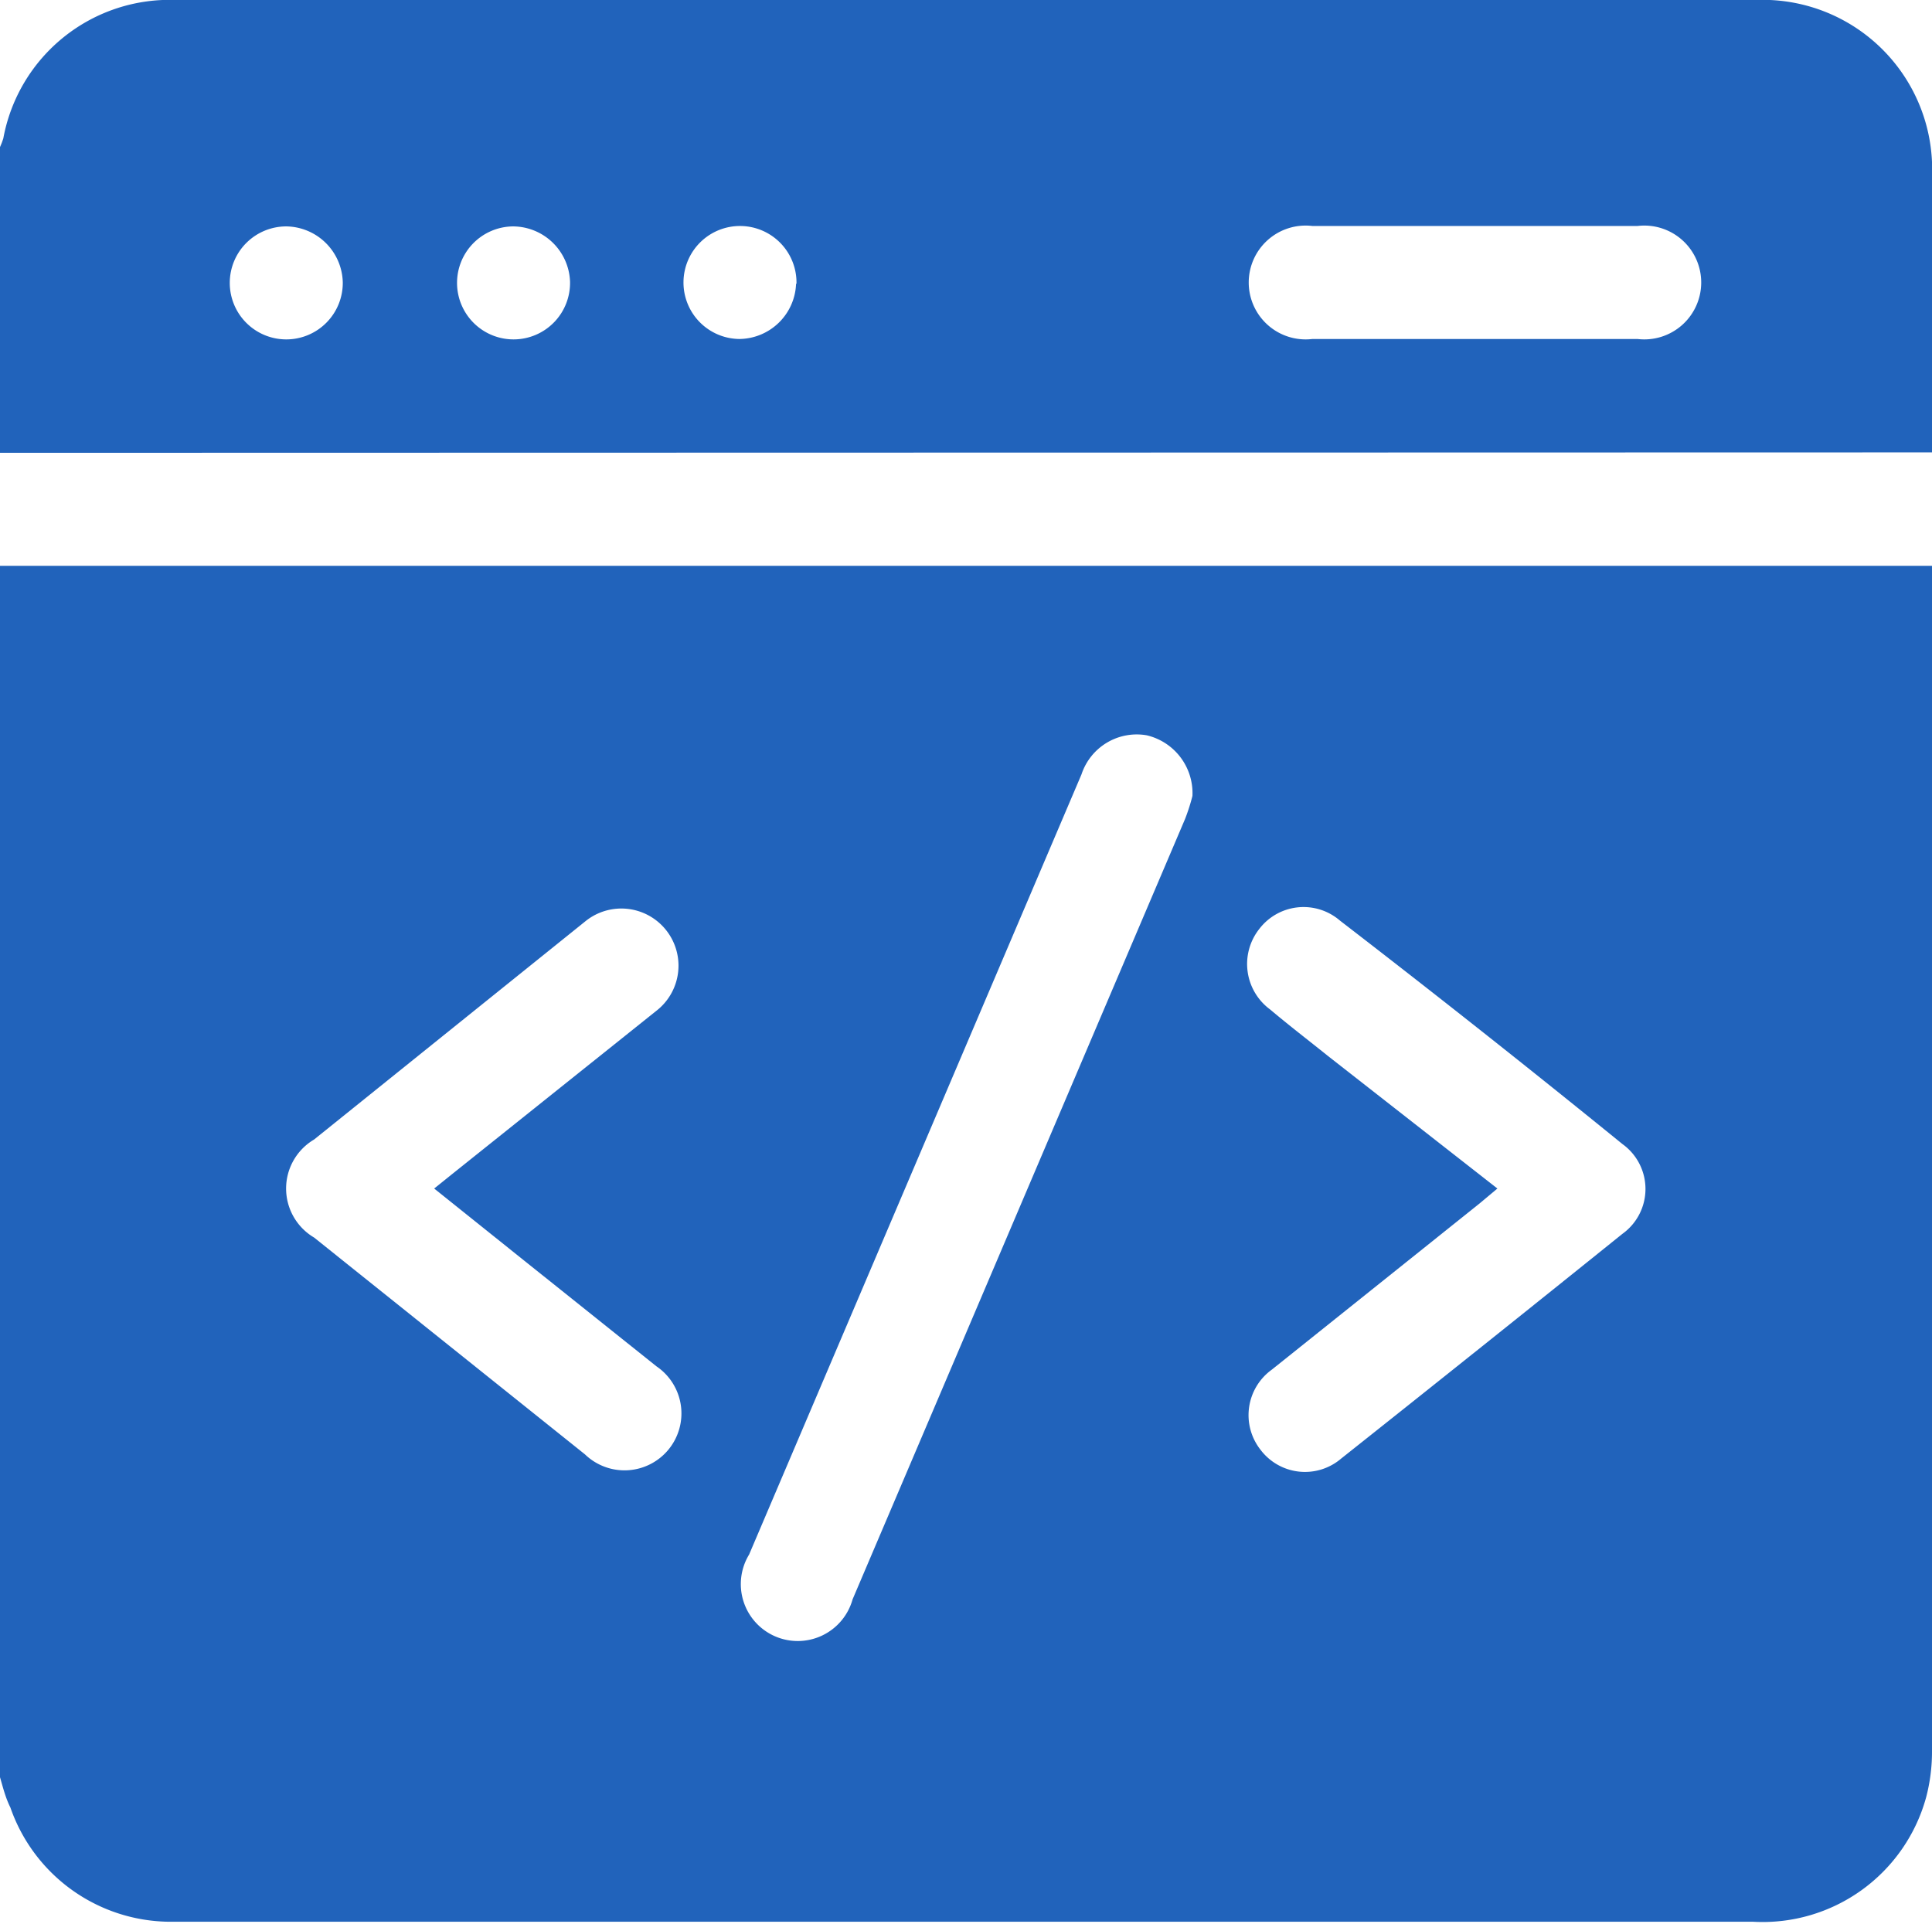
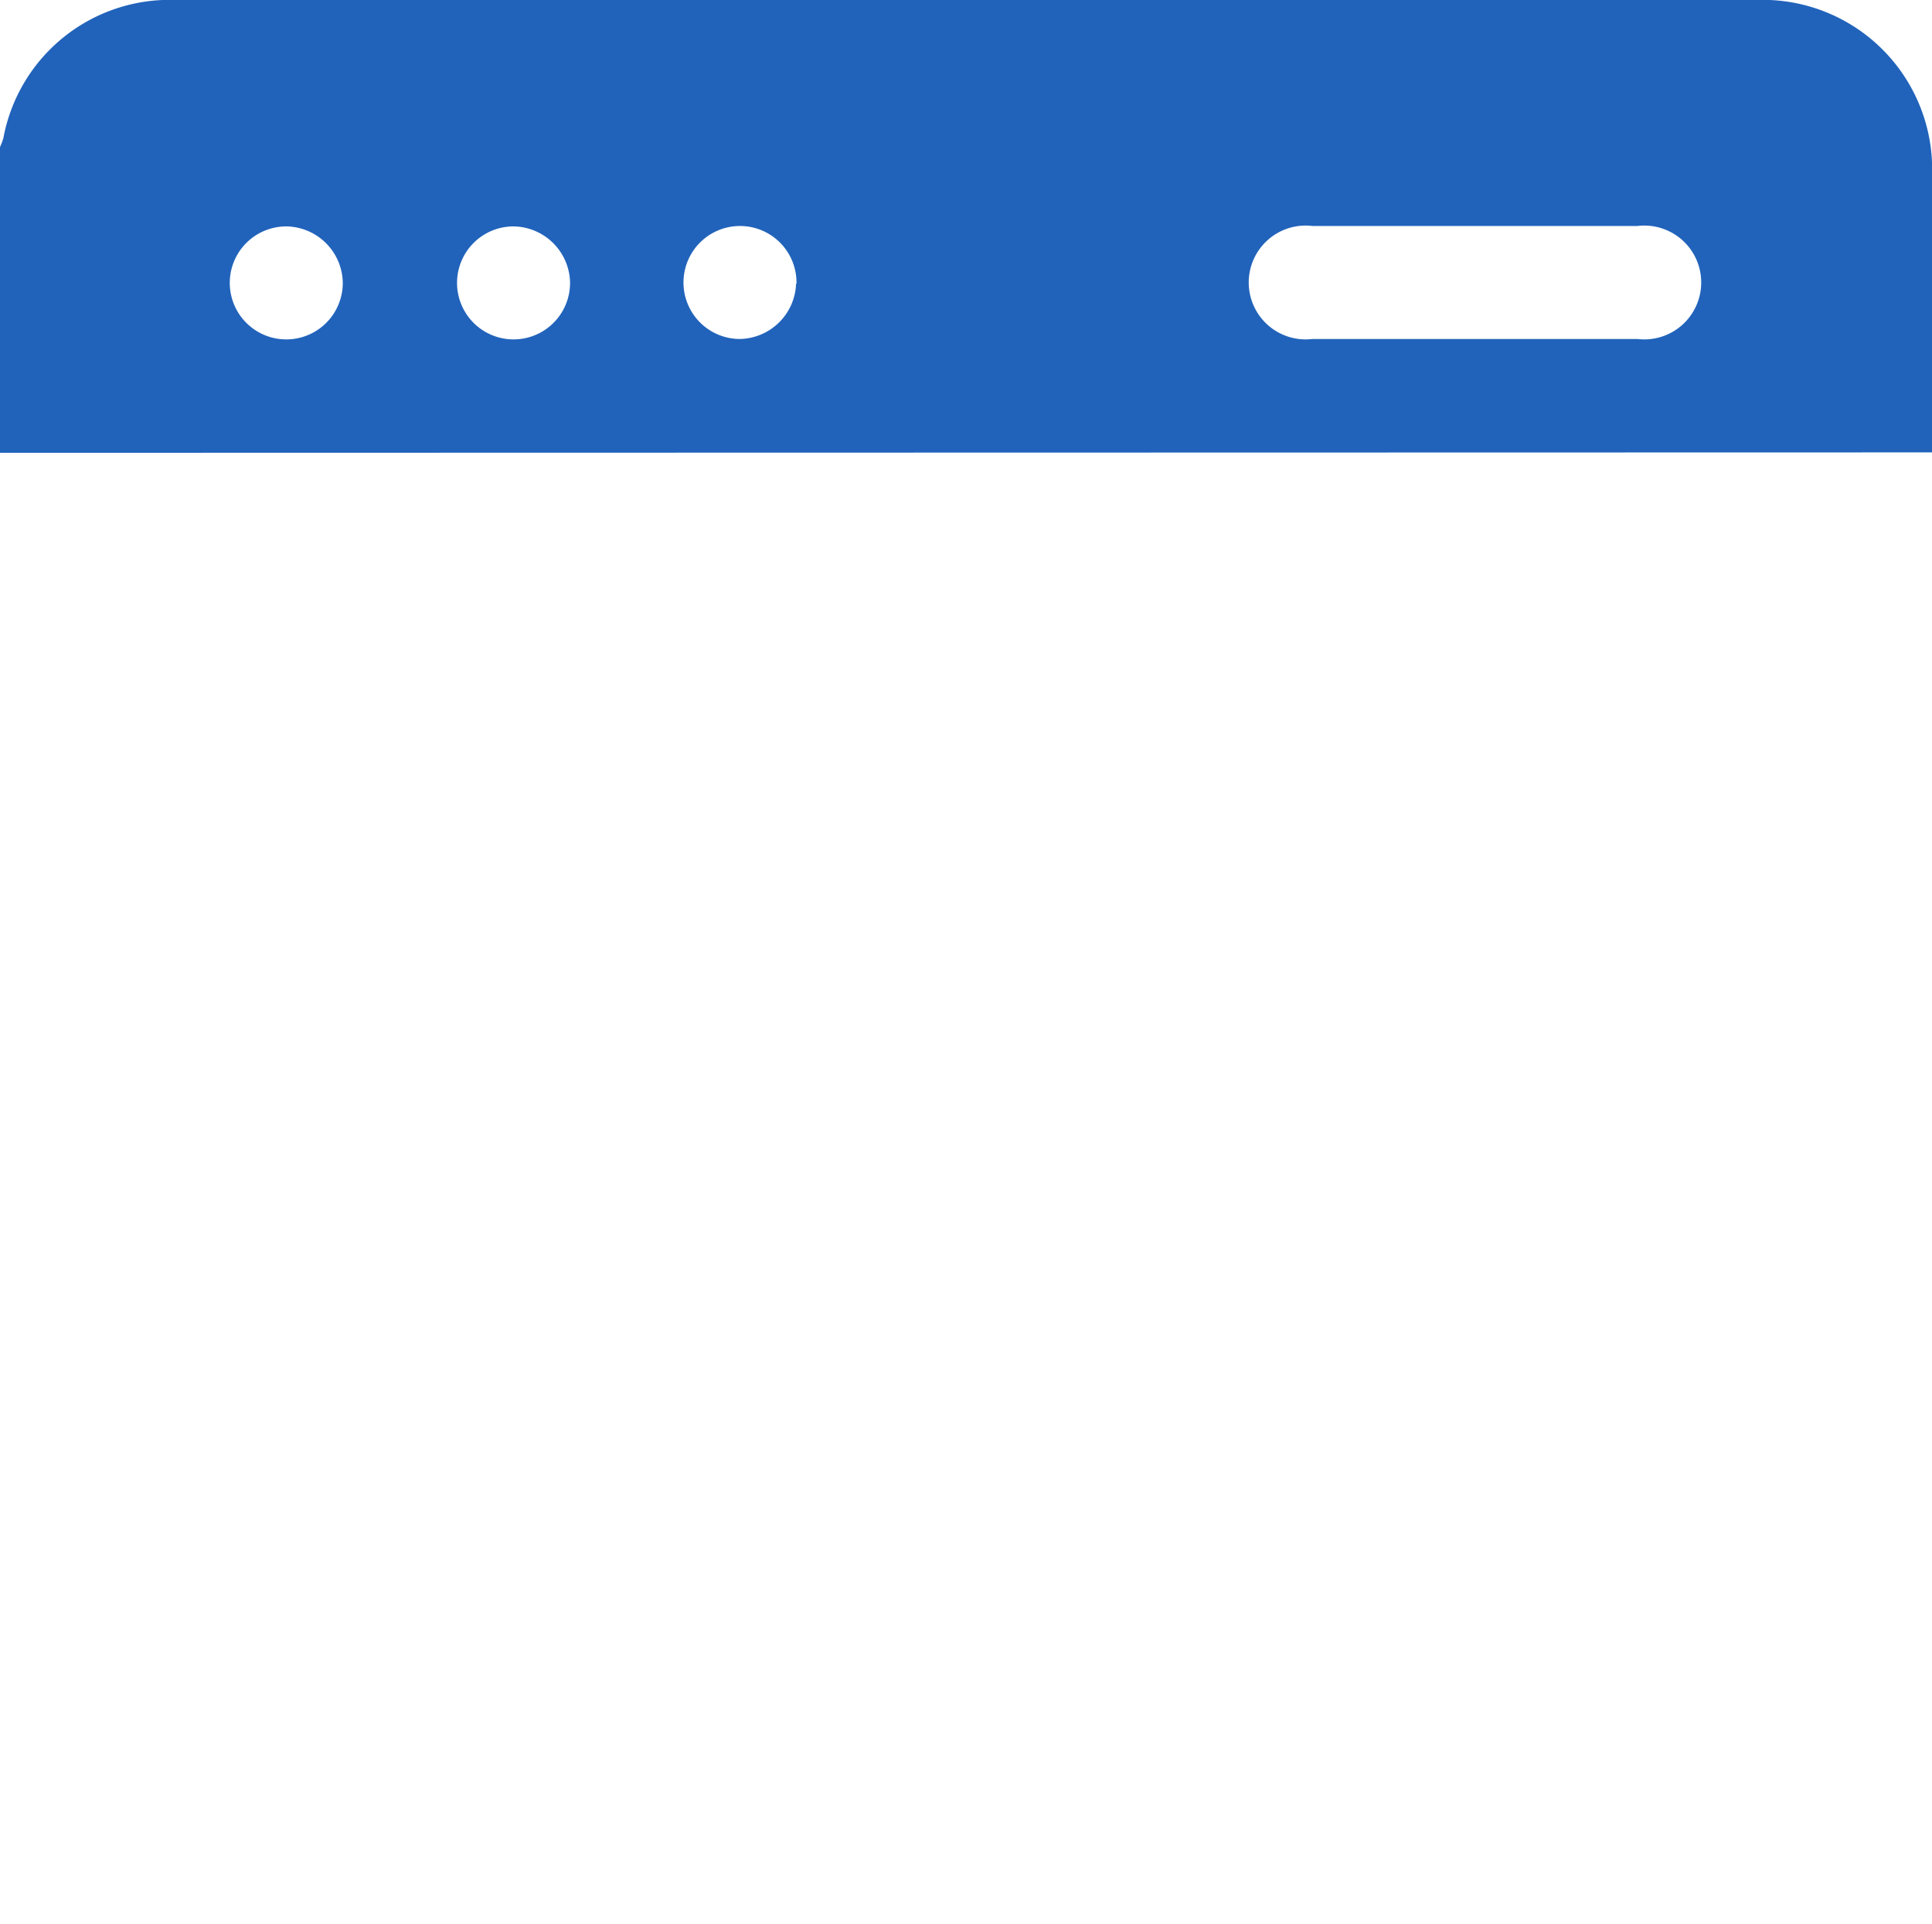
<svg xmlns="http://www.w3.org/2000/svg" id="Layer_1" data-name="Layer 1" width="46.5" height="46.32" viewBox="0 0 46.5 46.32">
  <title>01</title>
  <g>
-     <path d="M1.75,44.62V15.46h46.5v.33q0,14.12,0,28.24a4.31,4.31,0,0,1-.14,1.07,4.08,4.08,0,0,1-4.16,3H13.75c-2.63,0-5.27,0-7.9,0A4.09,4.09,0,0,1,2,45.35C1.88,45.11,1.82,44.86,1.75,44.62ZM30.45,21a1.43,1.43,0,0,0-1.1-1.46,1.4,1.4,0,0,0-1.57.94l-8,18.78a1.37,1.37,0,1,0,2.49,1.08l8-18.78A4.64,4.64,0,0,0,30.45,21ZM12.2,30.45l.46-.37,4.89-3.91A1.37,1.37,0,1,0,15.86,24L9.31,29.27a1.37,1.37,0,0,0,0,2.36l6.52,5.22a1.37,1.37,0,1,0,1.72-2.12l-3.19-2.55Zm25.59,0-.43.36-5,4a1.35,1.35,0,0,0-.27,1.93,1.34,1.34,0,0,0,1.94.21q3.39-2.69,6.77-5.41a1.33,1.33,0,0,0,0-2.16Q37.44,26.65,34,24a1.34,1.34,0,0,0-1.94.2,1.36,1.36,0,0,0,.26,1.94c.45.38.92.74,1.38,1.11Z" transform="translate(-1.75 -1.84)" style="fill: #2163bb" />
    <path d="M1.75,12.74V5.38a1.85,1.85,0,0,0,.08-.21A4.07,4.07,0,0,1,6,1.84H44A4.08,4.08,0,0,1,48.25,6.1q0,3.09,0,6.17c0,.15,0,.29,0,.46ZM37.26,10h3.9a1.37,1.37,0,1,0,0-2.72H33.34a1.37,1.37,0,1,0,0,2.72ZM8.65,7.29A1.36,1.36,0,1,0,10,8.63,1.38,1.38,0,0,0,8.65,7.29Zm5.44,0a1.36,1.36,0,1,0,1.38,1.33A1.38,1.38,0,0,0,14.08,7.29Zm6.83,1.38A1.36,1.36,0,1,0,19.54,10,1.38,1.38,0,0,0,20.91,8.67Z" transform="translate(-1.75 -1.84)" style="fill: #2163bb" />
  </g>
</svg>